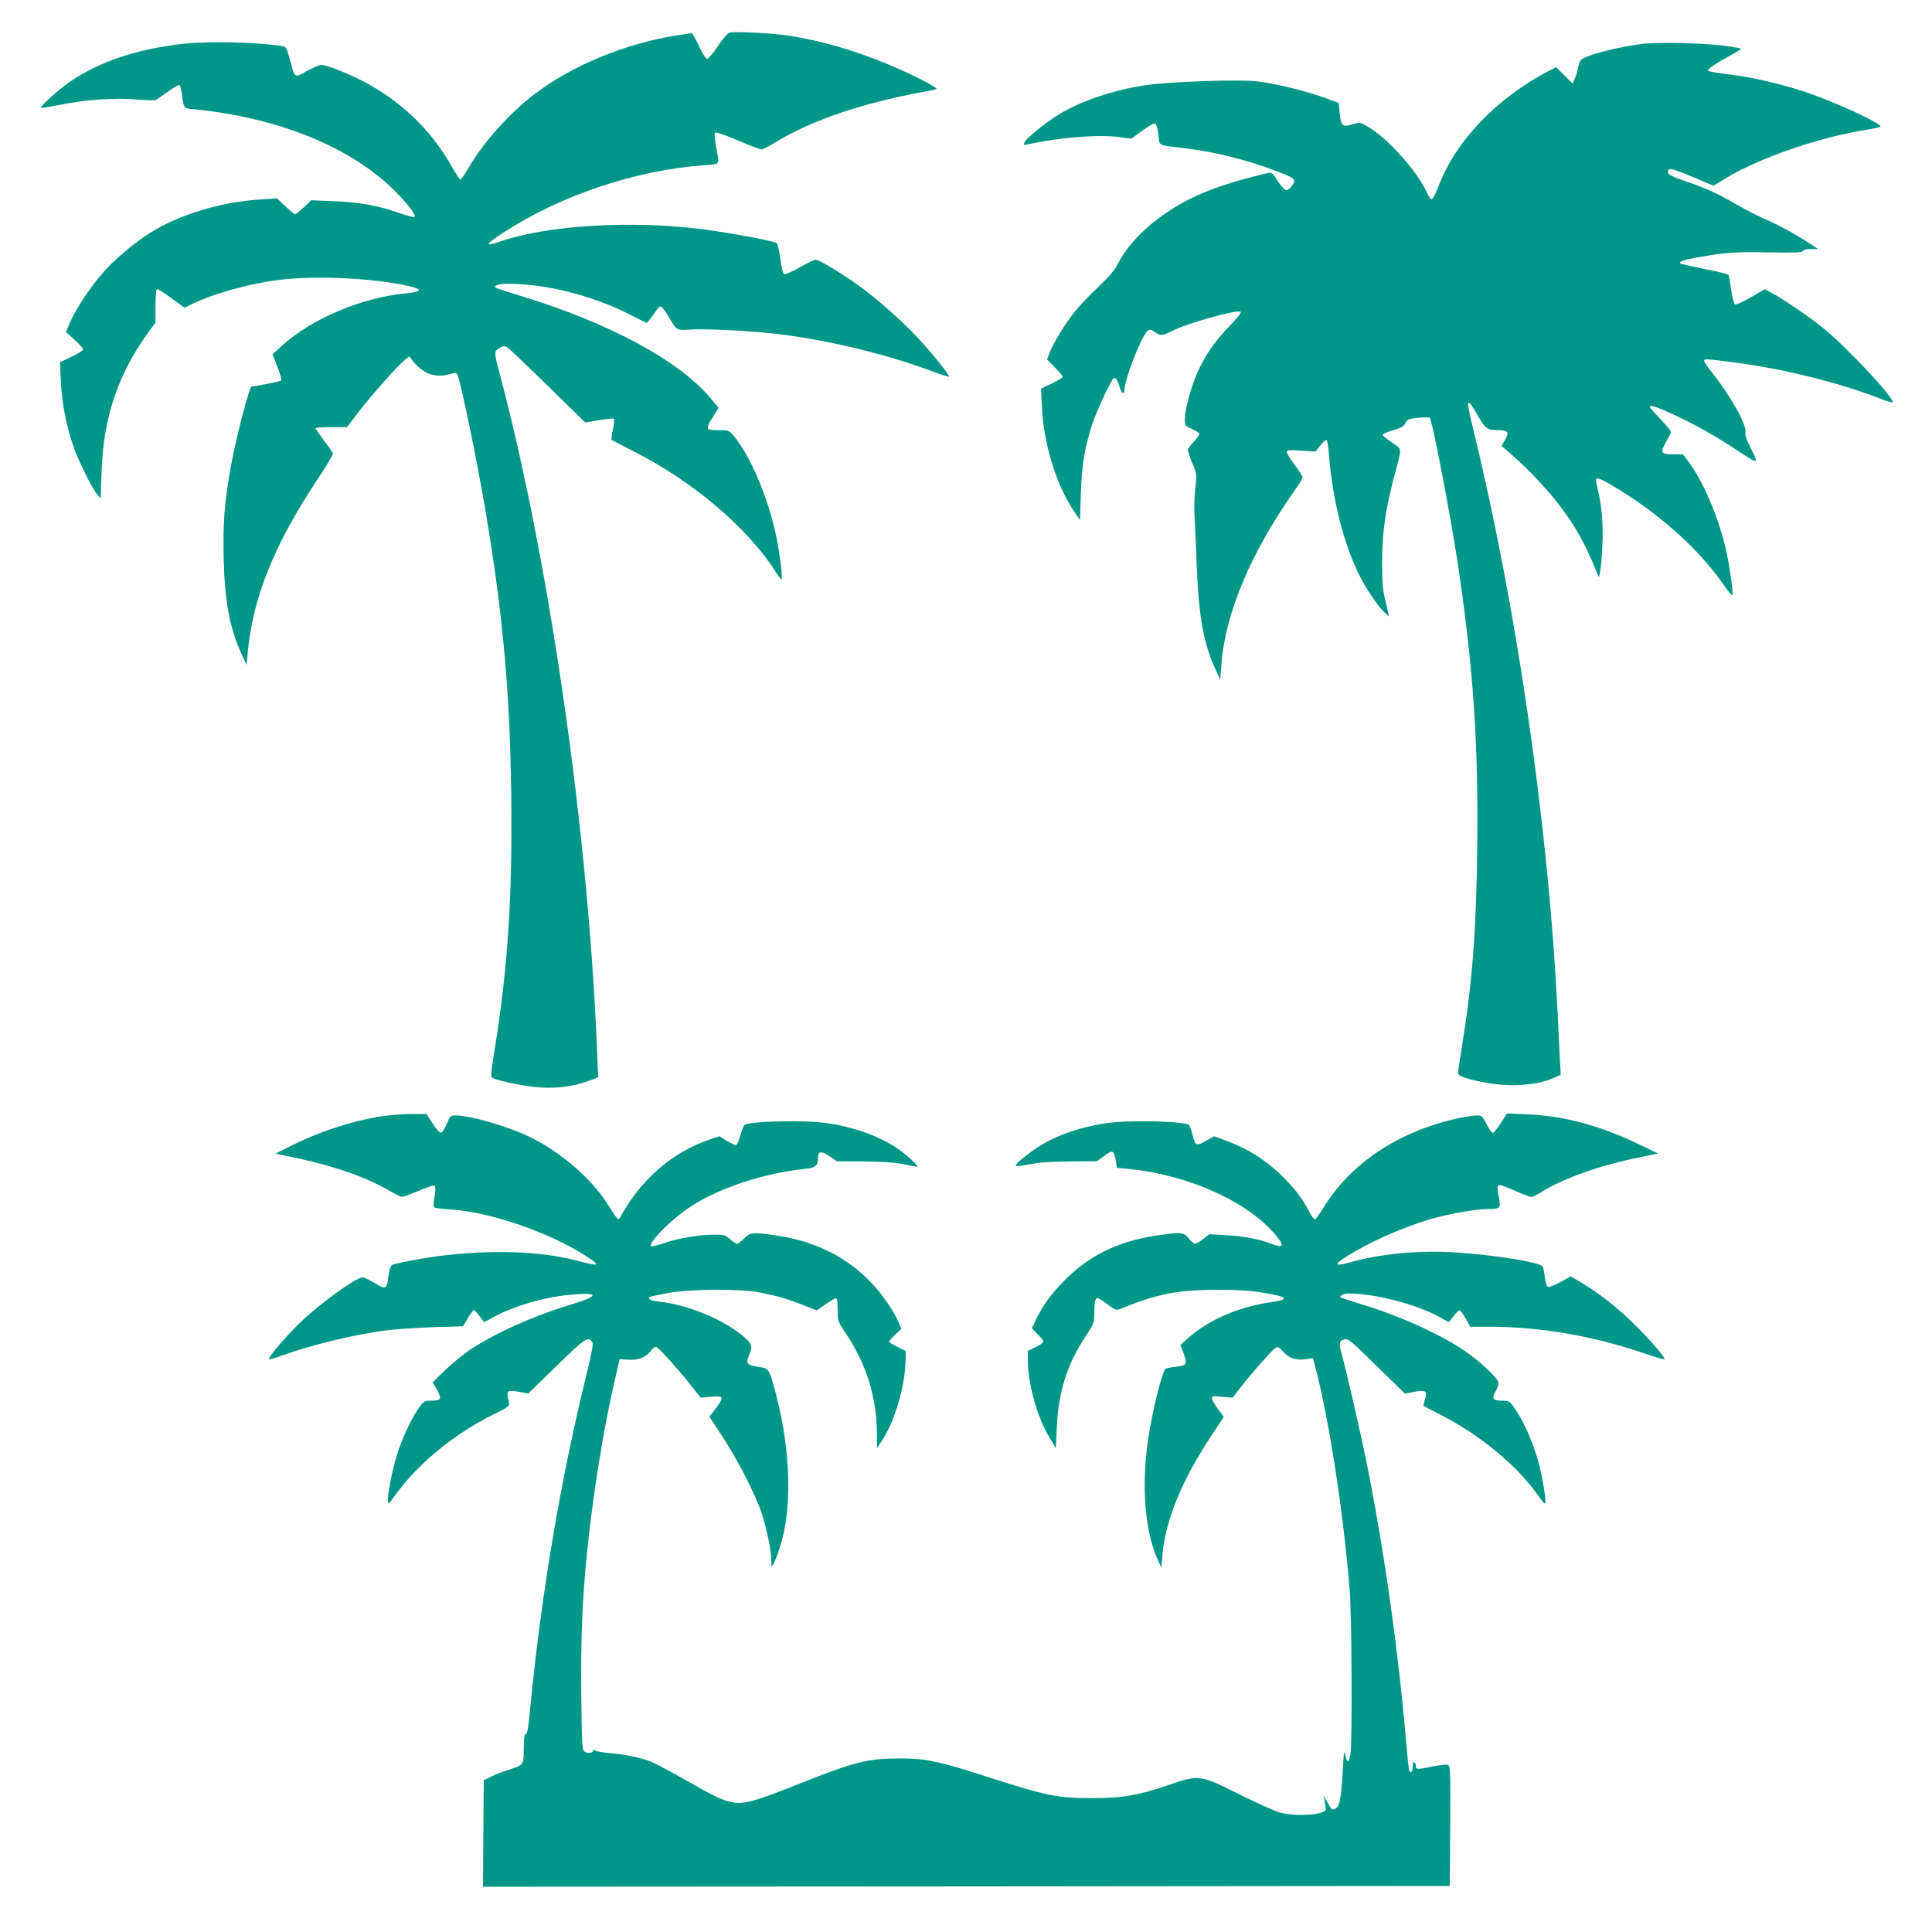
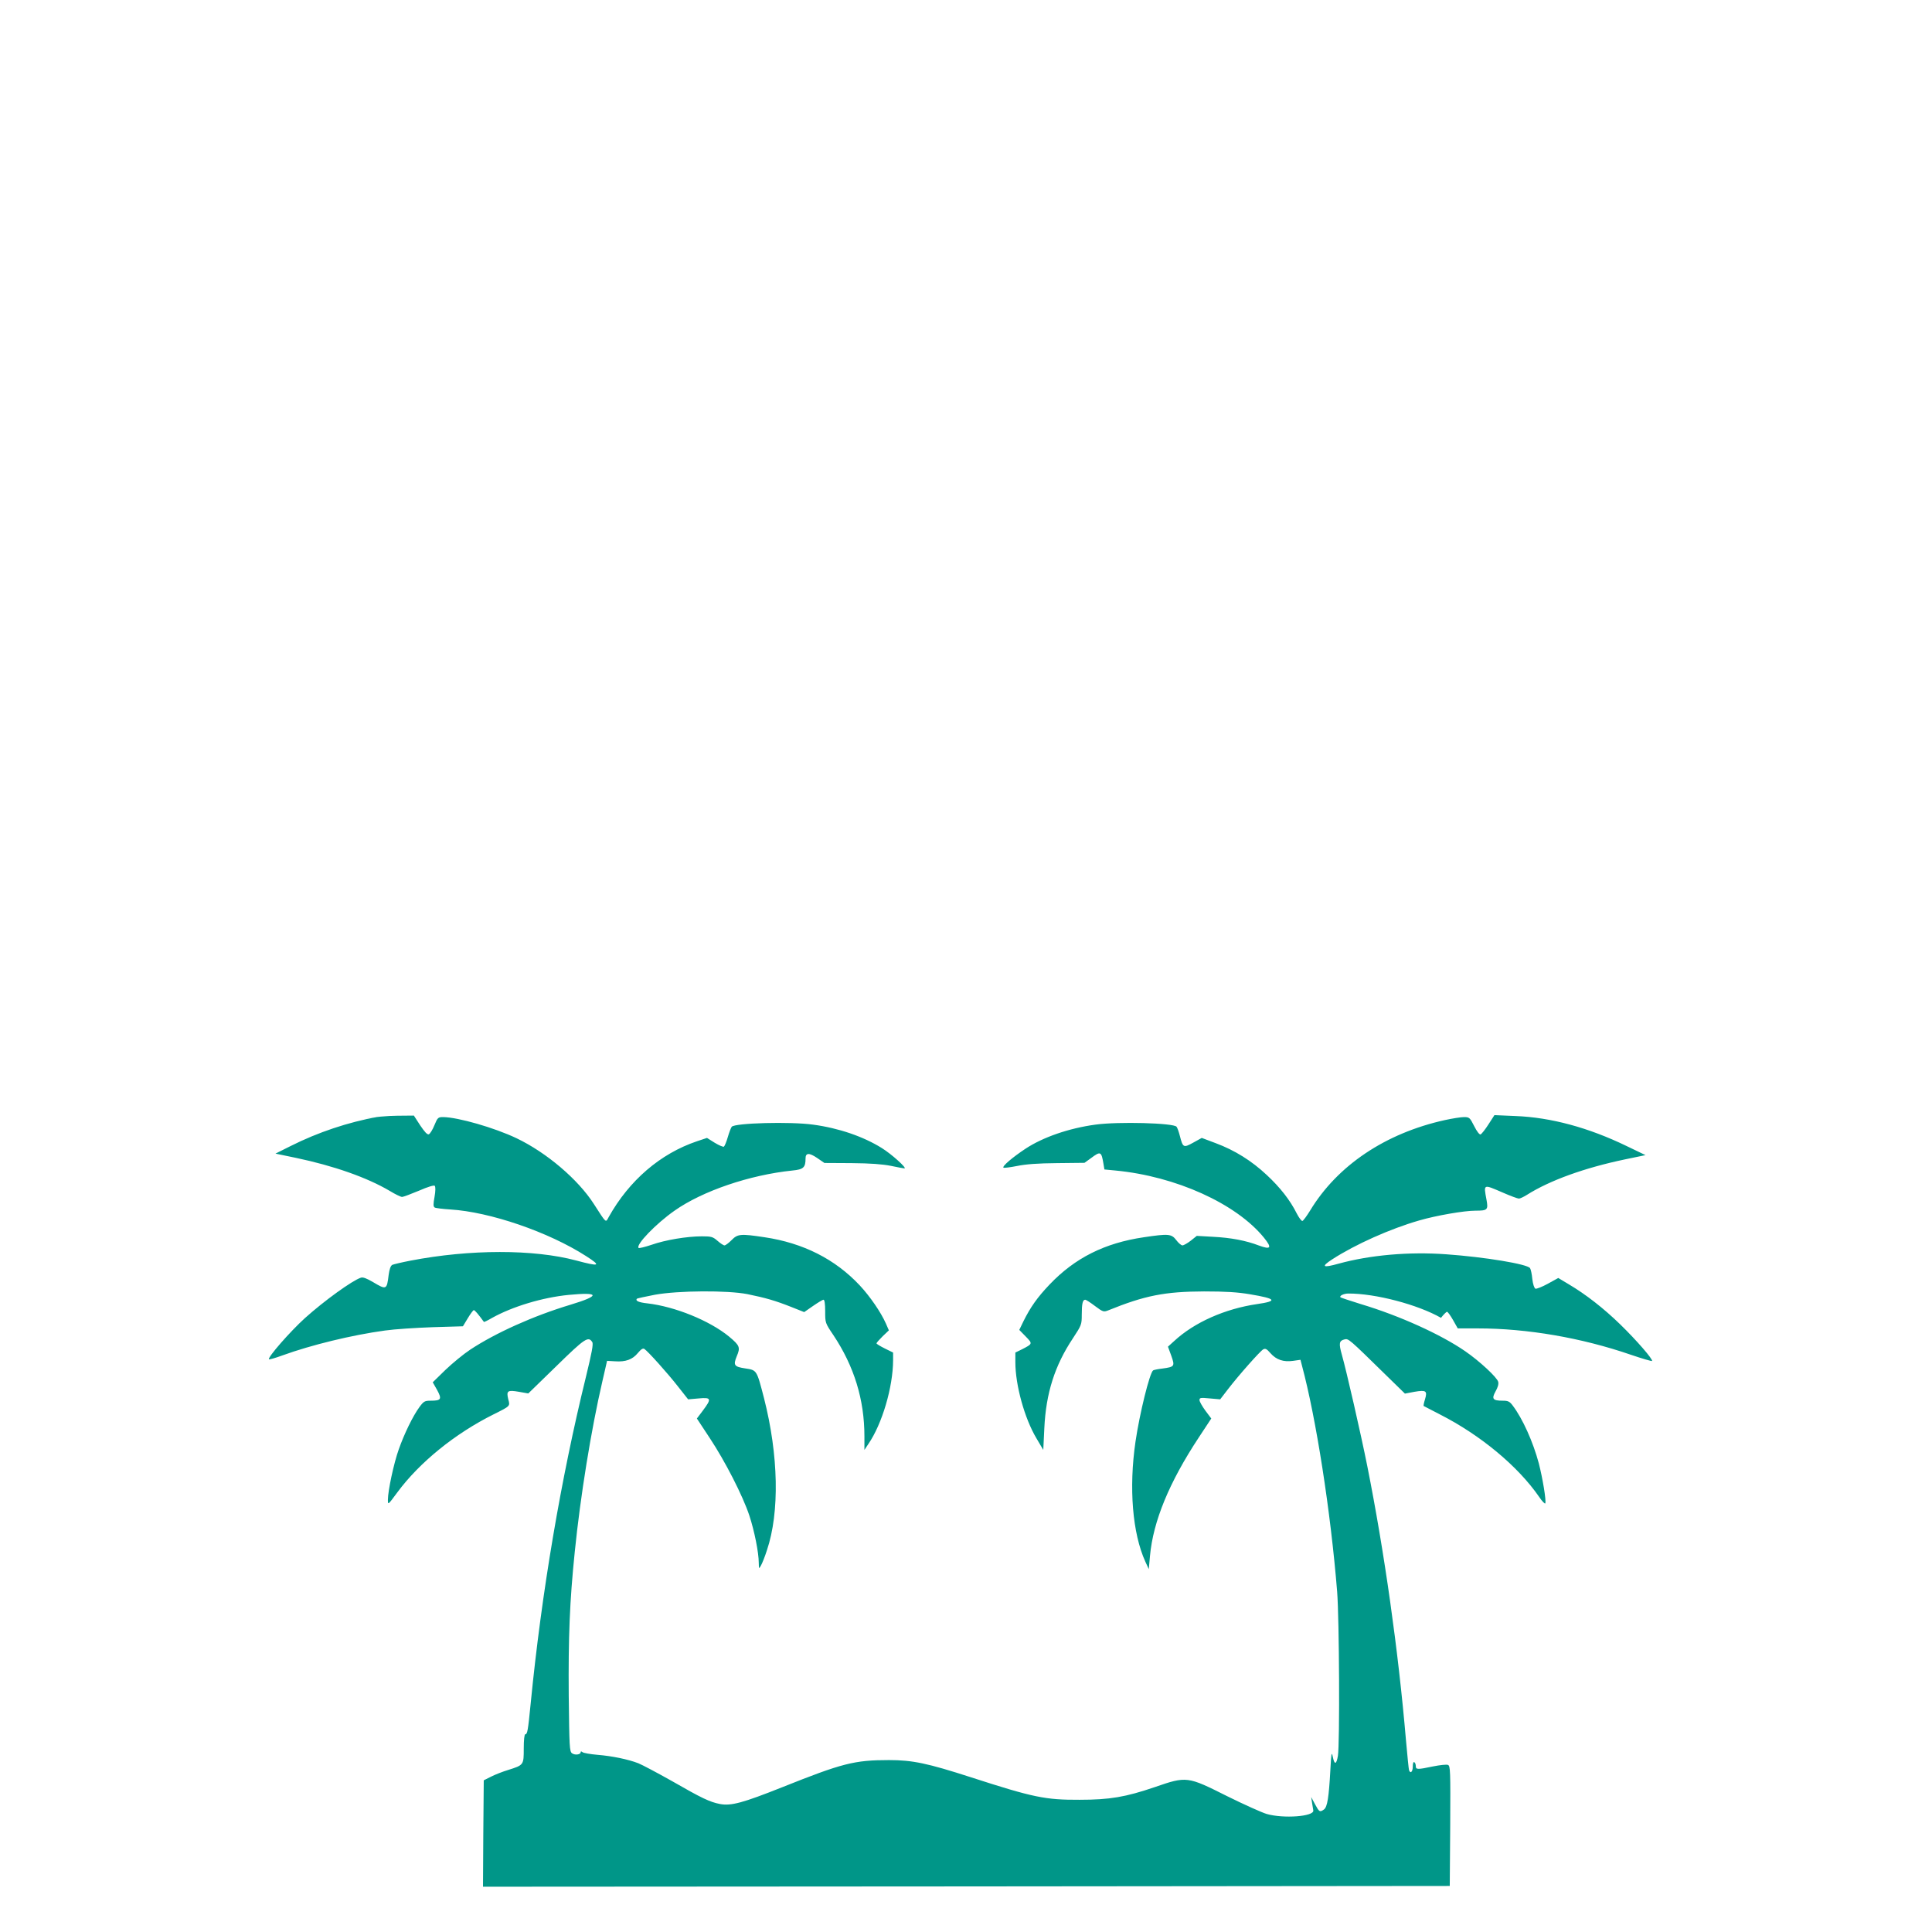
<svg xmlns="http://www.w3.org/2000/svg" version="1.0" width="1280pt" height="1280pt" viewBox="0 0 1280 1280" preserveAspectRatio="xMidYMid meet">
  <g transform="translate(0,1280) scale(0.1,-0.1)" fill="#009688" stroke="none">
-     <path d="M4834 12584 c-13 -3 -44 -38 -78 -90 -31 -46 -63 -84 -71 -84 -8 0 -31 36 -54 85 -22 47 -43 85 -48 85 -4 0 -51 -7 -103 -15 -345 -56 -694 -201 -943 -392 -162 -124 -335 -317 -431 -482 -27 -45 -51 -81 -56 -81 -4 0 -31 41 -60 92 -140 246 -347 441 -605 570 -100 50 -225 98 -257 98 -11 0 -53 -18 -94 -40 -85 -48 -79 -52 -114 77 -21 79 -24 83 -54 88 -151 25 -488 33 -651 15 -306 -34 -559 -119 -752 -252 -75 -52 -200 -164 -192 -173 3 -2 58 7 123 20 170 35 367 48 512 36 64 -6 122 -7 128 -3 7 4 42 29 79 55 37 27 71 46 76 43 5 -3 12 -27 15 -53 15 -107 10 -100 84 -107 562 -56 1044 -254 1333 -546 81 -82 137 -156 125 -167 -4 -4 -48 7 -99 25 -140 50 -264 72 -433 79 l-152 6 -49 -47 c-28 -25 -54 -46 -58 -46 -5 0 -33 24 -64 53 l-56 53 -117 -8 c-261 -17 -540 -103 -732 -226 -89 -57 -206 -154 -280 -232 -89 -95 -201 -259 -241 -354 l-28 -65 57 -52 c31 -28 56 -57 56 -64 0 -7 -34 -29 -77 -49 l-76 -36 6 -123 c6 -140 34 -286 78 -419 33 -100 123 -284 162 -332 l24 -30 6 180 c12 359 109 647 314 928 l43 58 0 109 c0 59 4 110 9 113 4 3 48 -23 96 -59 l88 -64 36 18 c142 72 383 140 584 166 226 29 572 16 817 -30 145 -28 153 -47 25 -59 -294 -29 -621 -168 -820 -349 l-59 -54 32 -83 c18 -46 29 -87 25 -91 -7 -6 -170 -39 -195 -39 -17 0 -108 -355 -143 -555 -39 -229 -48 -347 -43 -587 7 -290 40 -462 124 -644 l28 -59 8 90 c35 361 178 714 464 1143 58 86 102 162 100 169 -3 7 -30 46 -61 86 -30 41 -55 77 -55 80 0 4 47 7 105 7 l104 0 63 83 c81 106 221 267 293 337 54 52 58 54 68 35 24 -40 84 -91 124 -103 51 -15 85 -15 135 0 31 9 41 9 47 -1 21 -34 134 -582 191 -926 113 -675 159 -1191 167 -1865 8 -686 -22 -1141 -113 -1704 -21 -126 -23 -160 -13 -167 25 -15 177 -49 270 -59 136 -16 258 -3 375 41 l57 21 -7 172 c-59 1463 -315 3244 -646 4493 -38 140 -38 149 1 168 27 14 33 15 52 2 12 -8 133 -123 268 -255 l246 -241 92 15 c51 9 95 13 98 10 4 -3 1 -36 -6 -72 -8 -36 -12 -66 -10 -68 2 -2 69 -36 149 -77 393 -200 752 -505 939 -797 18 -28 35 -52 38 -52 10 0 -8 155 -32 276 -52 260 -177 554 -288 681 -28 31 -32 33 -98 33 -59 0 -69 2 -69 18 0 10 6 26 13 37 7 11 23 36 35 57 l23 36 -51 61 c-211 254 -676 503 -1274 685 -81 24 -150 47 -154 51 -13 13 25 25 79 25 249 1 554 -75 796 -196 l128 -64 23 27 c13 16 30 40 40 56 9 15 22 27 28 27 7 0 29 -28 50 -62 60 -101 53 -97 157 -91 106 6 410 -10 586 -32 331 -41 709 -133 1010 -246 57 -22 106 -37 109 -35 8 8 -120 165 -219 270 -105 111 -265 252 -387 339 -106 76 -257 167 -278 167 -9 0 -56 -23 -105 -51 -49 -28 -95 -49 -102 -46 -9 3 -19 38 -27 101 -7 53 -18 100 -24 105 -17 14 -304 68 -483 91 -477 62 -1032 29 -1349 -80 -108 -37 -101 -20 24 61 379 246 875 412 1325 444 111 8 105 -2 81 123 -9 51 -12 88 -7 93 6 6 65 -14 151 -51 77 -33 148 -60 156 -60 9 0 45 18 81 40 198 121 446 217 750 290 88 21 196 44 240 51 44 7 84 16 89 20 11 9 -176 104 -335 169 -220 90 -431 151 -645 184 -103 16 -351 29 -390 20z" />
-     <path d="M10887 12510 c-106 -12 -280 -50 -359 -80 -51 -19 -59 -25 -68 -58 -5 -20 -10 -41 -10 -45 0 -4 -7 -24 -15 -44 l-16 -37 -55 55 -55 54 -65 -34 c-127 -66 -276 -173 -380 -273 -160 -154 -266 -308 -334 -483 -18 -47 -38 -85 -45 -85 -7 0 -20 19 -31 43 -61 138 -256 357 -387 435 -55 33 -55 33 -104 19 -69 -21 -79 -12 -87 72 l-7 69 -87 32 c-128 47 -334 97 -454 111 -126 14 -583 -2 -742 -26 -210 -32 -419 -102 -564 -189 -90 -55 -216 -156 -233 -187 -10 -20 -9 -21 17 -16 214 47 468 67 609 49 l80 -11 74 54 c53 38 78 51 87 44 6 -5 15 -39 19 -74 8 -74 -9 -65 165 -86 205 -24 424 -78 620 -154 122 -46 129 -54 101 -94 -12 -17 -30 -31 -39 -31 -10 0 -34 26 -56 60 -34 54 -41 59 -65 54 -234 -56 -383 -105 -516 -171 -218 -109 -400 -273 -480 -433 -19 -39 -58 -84 -130 -153 -57 -53 -127 -127 -155 -163 -63 -78 -142 -208 -166 -270 l-17 -45 51 -52 c29 -29 52 -57 52 -63 0 -6 -32 -26 -71 -45 l-72 -34 6 -120 c11 -250 98 -528 221 -705 l31 -45 6 180 c7 189 25 298 75 454 27 83 125 294 142 305 13 8 26 -11 41 -62 12 -41 31 -49 31 -13 0 67 114 358 153 389 14 12 21 11 46 -7 37 -27 51 -26 109 3 108 55 436 147 463 130 5 -3 -27 -45 -73 -92 -99 -103 -156 -184 -210 -299 -44 -94 -88 -253 -88 -320 0 -43 1 -45 45 -64 24 -11 47 -24 51 -30 3 -6 -12 -30 -35 -53 -22 -23 -41 -49 -41 -58 0 -8 13 -48 30 -88 30 -72 30 -73 19 -166 -6 -51 -8 -133 -5 -181 3 -48 10 -200 15 -338 13 -330 45 -507 124 -680 l32 -70 7 100 c24 338 195 745 485 1155 29 41 53 81 53 88 0 7 -25 46 -56 87 -31 41 -53 79 -49 85 5 8 36 9 98 4 l92 -6 33 41 c18 23 37 39 41 36 5 -2 12 -44 15 -92 24 -305 98 -596 204 -808 42 -85 121 -201 163 -241 l32 -29 -6 25 c-3 14 -13 59 -23 100 -13 56 -18 116 -17 240 0 190 22 343 79 560 54 202 56 181 -15 229 -34 23 -61 46 -61 51 0 5 31 18 70 30 55 16 72 26 82 48 12 24 20 28 83 34 39 4 73 4 77 0 19 -21 148 -695 197 -1038 95 -662 126 -1134 118 -1813 -6 -552 -33 -893 -102 -1319 -14 -84 -25 -161 -25 -171 0 -21 65 -43 194 -66 162 -28 331 -15 441 34 l45 20 -5 98 c-3 54 -10 193 -15 308 -60 1227 -266 2660 -554 3849 -57 235 -54 248 28 107 50 -85 59 -91 139 -91 59 0 67 -16 37 -67 l-22 -37 69 -60 c106 -92 238 -232 314 -333 112 -148 172 -256 250 -449 l12 -29 8 35 c5 19 12 98 15 175 7 145 -4 267 -32 379 -8 32 -12 61 -9 64 10 10 56 -12 163 -79 285 -177 537 -409 692 -638 24 -35 46 -59 48 -52 5 16 -15 168 -38 276 -43 207 -148 462 -244 593 l-46 62 -65 0 c-82 0 -88 11 -46 83 17 30 31 59 31 66 0 6 -31 44 -70 85 -38 40 -70 76 -70 80 0 16 44 2 150 -47 153 -71 278 -141 433 -243 142 -94 142 -94 80 30 -23 46 -33 76 -29 92 12 44 -104 251 -221 395 -29 36 -53 71 -53 78 0 15 14 14 192 -9 330 -42 711 -137 977 -242 40 -16 76 -26 79 -24 21 21 -309 373 -468 500 -93 74 -259 187 -332 225 l-46 25 -91 -53 c-51 -29 -98 -51 -105 -48 -8 3 -18 41 -26 95 -7 50 -15 95 -19 100 -3 6 -75 24 -159 40 -85 17 -157 33 -160 37 -12 11 20 23 107 38 192 35 253 39 476 35 176 -3 226 -1 229 9 4 8 23 13 53 13 l48 0 -50 33 c-88 59 -211 127 -305 167 -50 22 -134 65 -186 96 -122 71 -203 108 -339 154 -78 26 -111 42 -113 55 -8 38 17 34 157 -25 l143 -60 92 55 c223 133 617 268 921 315 44 7 86 16 93 20 24 12 -240 138 -455 216 -150 55 -383 111 -538 130 -77 9 -144 20 -149 25 -9 8 56 52 161 109 34 19 60 36 58 38 -2 2 -48 10 -102 18 -124 18 -430 26 -546 14z" />
-     <path d="M2500 5400 c-193 -35 -392 -101 -575 -193 l-100 -50 135 -28 c252 -53 471 -130 622 -219 36 -22 73 -40 82 -40 8 0 58 19 111 41 59 26 100 38 105 33 6 -6 6 -34 -1 -73 -9 -49 -9 -65 1 -71 6 -4 53 -10 103 -13 263 -16 651 -149 900 -309 103 -66 91 -71 -66 -29 -281 75 -702 75 -1097 -1 -57 -11 -112 -24 -121 -28 -11 -6 -19 -29 -24 -66 -12 -100 -15 -101 -104 -48 -41 24 -66 34 -80 29 -56 -18 -242 -152 -371 -268 -97 -88 -249 -261 -238 -273 3 -2 43 9 89 26 190 69 460 135 680 165 63 9 204 18 315 22 l201 6 32 53 c18 30 36 54 40 54 7 0 30 -27 67 -78 1 -2 26 10 55 27 135 75 333 135 507 152 206 20 211 -5 12 -65 -246 -74 -497 -187 -665 -298 -44 -29 -118 -90 -164 -134 l-84 -82 29 -51 c33 -61 27 -71 -43 -71 -39 0 -46 -4 -74 -42 -44 -60 -101 -178 -137 -280 -33 -92 -72 -275 -72 -334 0 -36 0 -36 62 48 147 199 382 390 639 518 112 56 109 53 96 101 -13 55 -4 61 71 48 l62 -11 186 181 c190 186 212 200 238 159 8 -13 -3 -69 -42 -230 -166 -676 -294 -1429 -366 -2163 -18 -182 -22 -205 -36 -205 -6 0 -10 -39 -10 -95 0 -109 0 -109 -105 -142 -33 -10 -82 -29 -110 -43 l-50 -25 -3 -353 -2 -352 3202 2 3203 3 3 398 c2 367 1 398 -15 404 -9 4 -54 -1 -99 -10 -104 -22 -114 -21 -114 2 0 11 -4 23 -10 26 -6 4 -10 -8 -10 -29 0 -35 -16 -50 -25 -23 -2 6 -11 95 -20 197 -51 597 -143 1247 -256 1815 -44 220 -139 635 -169 740 -21 75 -18 92 17 101 27 7 29 5 274 -235 l127 -124 63 12 c77 13 87 7 70 -50 -7 -22 -11 -42 -9 -44 2 -1 50 -26 108 -56 269 -137 517 -343 657 -546 20 -30 39 -49 41 -43 7 19 -18 168 -43 265 -38 142 -107 296 -173 383 -20 27 -31 32 -66 32 -66 0 -75 12 -48 61 15 26 22 49 18 64 -7 29 -123 137 -219 203 -161 111 -434 235 -691 312 -71 22 -131 42 -135 45 -9 10 22 25 52 25 178 1 460 -73 614 -161 l51 -29 32 40 c17 22 35 40 40 40 5 0 23 -25 40 -55 l31 -55 132 0 c328 0 688 -62 1016 -175 73 -25 136 -43 139 -41 9 9 -103 138 -210 242 -110 107 -228 199 -341 266 l-70 42 -69 -38 c-38 -21 -75 -35 -82 -33 -8 3 -17 30 -21 64 -3 33 -10 65 -15 72 -16 27 -301 74 -555 92 -249 18 -505 -5 -713 -62 -107 -30 -119 -21 -42 29 153 99 384 202 575 257 113 33 299 65 373 65 81 0 86 5 73 75 -19 103 -22 101 108 45 50 -22 99 -40 107 -40 8 0 31 11 52 24 153 97 384 180 652 236 l135 28 -127 61 c-250 121 -500 189 -734 198 l-140 6 -40 -62 c-21 -33 -45 -63 -52 -66 -7 -2 -24 19 -42 55 -29 57 -32 60 -68 60 -20 0 -77 -9 -127 -20 -393 -87 -711 -300 -892 -599 -22 -36 -45 -67 -51 -69 -6 -2 -23 21 -38 50 -44 88 -109 171 -198 254 -100 94 -212 164 -338 211 l-93 35 -56 -31 c-65 -36 -69 -34 -89 44 -7 28 -17 55 -22 61 -19 25 -387 35 -538 14 -176 -24 -346 -83 -462 -159 -86 -57 -156 -116 -147 -126 4 -3 44 2 90 11 58 12 139 18 265 19 l182 2 43 31 c64 48 69 45 83 -39 l6 -36 73 -7 c400 -38 800 -219 984 -445 55 -68 46 -81 -33 -52 -86 33 -186 52 -306 58 l-106 6 -40 -32 c-22 -17 -47 -31 -55 -31 -8 0 -27 16 -41 35 -32 42 -52 43 -214 19 -260 -38 -457 -137 -625 -313 -81 -85 -127 -150 -174 -245 l-27 -56 42 -43 c48 -49 47 -49 -25 -86 l-43 -21 0 -64 c0 -152 61 -372 139 -503 l46 -78 7 145 c11 231 69 414 189 594 57 87 59 91 59 157 0 73 6 99 23 99 5 0 35 -19 65 -42 52 -39 57 -40 86 -29 244 99 376 125 636 126 143 0 224 -5 305 -19 174 -29 185 -45 46 -65 -212 -31 -415 -121 -548 -244 l-42 -38 22 -60 c25 -70 22 -74 -59 -85 -28 -3 -56 -9 -61 -12 -23 -15 -90 -287 -117 -472 -45 -308 -20 -608 65 -795 l23 -50 8 88 c21 229 127 487 323 784 l83 126 -39 52 c-21 29 -39 60 -39 70 0 16 7 17 69 11 l68 -6 50 65 c72 94 215 255 235 266 14 8 24 3 48 -25 39 -44 86 -60 150 -51 l49 7 10 -39 c93 -346 190 -965 233 -1498 14 -178 18 -1009 5 -1087 -10 -59 -23 -61 -34 -6 -8 37 -10 24 -16 -87 -10 -183 -20 -245 -42 -262 -28 -20 -32 -17 -60 35 l-25 47 6 -40 c4 -22 7 -44 8 -49 5 -40 -197 -55 -309 -23 -33 10 -151 63 -262 118 -263 132 -268 133 -479 60 -194 -66 -298 -84 -499 -84 -226 -1 -305 15 -719 149 -288 93 -387 114 -543 114 -230 0 -310 -21 -708 -180 -259 -103 -338 -125 -412 -111 -67 13 -120 38 -320 153 -96 54 -196 107 -221 117 -67 26 -173 48 -272 56 -47 4 -91 12 -97 17 -9 7 -13 7 -13 0 0 -16 -38 -21 -57 -7 -17 12 -18 41 -22 382 -3 386 6 623 40 953 37 366 108 807 183 1130 l31 135 53 -3 c70 -5 116 12 151 55 21 25 33 33 43 27 23 -15 152 -158 223 -249 l67 -85 69 6 c85 8 88 -1 29 -80 l-40 -53 85 -129 c102 -154 219 -382 263 -515 33 -101 62 -244 62 -313 1 -41 1 -41 15 -16 8 14 26 59 39 100 85 252 77 630 -19 1007 -49 189 -47 186 -125 198 -73 11 -80 21 -56 80 25 59 21 71 -51 131 -128 105 -358 199 -542 220 -56 6 -81 17 -68 31 3 2 56 14 119 26 155 28 480 30 613 4 122 -25 184 -43 288 -84 l88 -35 59 41 c32 22 63 41 69 41 7 0 11 -28 11 -77 0 -76 0 -77 54 -157 138 -207 206 -428 206 -671 l0 -90 26 39 c92 134 163 377 164 554 l0 52 -55 27 c-30 15 -55 30 -55 34 0 4 19 25 41 47 l41 39 -20 46 c-33 74 -104 178 -173 252 -163 174 -375 281 -631 319 -159 24 -178 22 -218 -19 -19 -19 -40 -35 -47 -35 -7 0 -28 14 -46 30 -31 27 -41 30 -103 30 -100 0 -243 -24 -334 -56 -44 -15 -83 -24 -86 -21 -21 20 115 161 238 247 186 131 499 237 781 266 73 7 87 20 87 80 0 38 24 39 77 3 l48 -33 180 -1 c125 -1 204 -7 260 -18 44 -9 84 -17 90 -17 20 0 -84 94 -150 135 -122 76 -284 132 -455 155 -151 21 -518 11 -539 -14 -5 -6 -17 -37 -26 -68 -9 -32 -21 -60 -26 -64 -5 -3 -33 9 -61 26 l-51 32 -66 -22 c-243 -82 -449 -259 -585 -502 -21 -39 -14 -45 -99 87 -104 162 -313 340 -512 435 -147 70 -388 139 -486 140 -33 0 -37 -3 -58 -54 -12 -30 -29 -57 -37 -60 -10 -4 -28 16 -57 59 l-42 65 -110 -1 c-60 0 -157 -9 -215 -19z" />
+     <path d="M2500 5400 c-193 -35 -392 -101 -575 -193 l-100 -50 135 -28 c252 -53 471 -130 622 -219 36 -22 73 -40 82 -40 8 0 58 19 111 41 59 26 100 38 105 33 6 -6 6 -34 -1 -73 -9 -49 -9 -65 1 -71 6 -4 53 -10 103 -13 263 -16 651 -149 900 -309 103 -66 91 -71 -66 -29 -281 75 -702 75 -1097 -1 -57 -11 -112 -24 -121 -28 -11 -6 -19 -29 -24 -66 -12 -100 -15 -101 -104 -48 -41 24 -66 34 -80 29 -56 -18 -242 -152 -371 -268 -97 -88 -249 -261 -238 -273 3 -2 43 9 89 26 190 69 460 135 680 165 63 9 204 18 315 22 l201 6 32 53 c18 30 36 54 40 54 7 0 30 -27 67 -78 1 -2 26 10 55 27 135 75 333 135 507 152 206 20 211 -5 12 -65 -246 -74 -497 -187 -665 -298 -44 -29 -118 -90 -164 -134 l-84 -82 29 -51 c33 -61 27 -71 -43 -71 -39 0 -46 -4 -74 -42 -44 -60 -101 -178 -137 -280 -33 -92 -72 -275 -72 -334 0 -36 0 -36 62 48 147 199 382 390 639 518 112 56 109 53 96 101 -13 55 -4 61 71 48 l62 -11 186 181 c190 186 212 200 238 159 8 -13 -3 -69 -42 -230 -166 -676 -294 -1429 -366 -2163 -18 -182 -22 -205 -36 -205 -6 0 -10 -39 -10 -95 0 -109 0 -109 -105 -142 -33 -10 -82 -29 -110 -43 l-50 -25 -3 -353 -2 -352 3202 2 3203 3 3 398 c2 367 1 398 -15 404 -9 4 -54 -1 -99 -10 -104 -22 -114 -21 -114 2 0 11 -4 23 -10 26 -6 4 -10 -8 -10 -29 0 -35 -16 -50 -25 -23 -2 6 -11 95 -20 197 -51 597 -143 1247 -256 1815 -44 220 -139 635 -169 740 -21 75 -18 92 17 101 27 7 29 5 274 -235 l127 -124 63 12 c77 13 87 7 70 -50 -7 -22 -11 -42 -9 -44 2 -1 50 -26 108 -56 269 -137 517 -343 657 -546 20 -30 39 -49 41 -43 7 19 -18 168 -43 265 -38 142 -107 296 -173 383 -20 27 -31 32 -66 32 -66 0 -75 12 -48 61 15 26 22 49 18 64 -7 29 -123 137 -219 203 -161 111 -434 235 -691 312 -71 22 -131 42 -135 45 -9 10 22 25 52 25 178 1 460 -73 614 -161 c17 22 35 40 40 40 5 0 23 -25 40 -55 l31 -55 132 0 c328 0 688 -62 1016 -175 73 -25 136 -43 139 -41 9 9 -103 138 -210 242 -110 107 -228 199 -341 266 l-70 42 -69 -38 c-38 -21 -75 -35 -82 -33 -8 3 -17 30 -21 64 -3 33 -10 65 -15 72 -16 27 -301 74 -555 92 -249 18 -505 -5 -713 -62 -107 -30 -119 -21 -42 29 153 99 384 202 575 257 113 33 299 65 373 65 81 0 86 5 73 75 -19 103 -22 101 108 45 50 -22 99 -40 107 -40 8 0 31 11 52 24 153 97 384 180 652 236 l135 28 -127 61 c-250 121 -500 189 -734 198 l-140 6 -40 -62 c-21 -33 -45 -63 -52 -66 -7 -2 -24 19 -42 55 -29 57 -32 60 -68 60 -20 0 -77 -9 -127 -20 -393 -87 -711 -300 -892 -599 -22 -36 -45 -67 -51 -69 -6 -2 -23 21 -38 50 -44 88 -109 171 -198 254 -100 94 -212 164 -338 211 l-93 35 -56 -31 c-65 -36 -69 -34 -89 44 -7 28 -17 55 -22 61 -19 25 -387 35 -538 14 -176 -24 -346 -83 -462 -159 -86 -57 -156 -116 -147 -126 4 -3 44 2 90 11 58 12 139 18 265 19 l182 2 43 31 c64 48 69 45 83 -39 l6 -36 73 -7 c400 -38 800 -219 984 -445 55 -68 46 -81 -33 -52 -86 33 -186 52 -306 58 l-106 6 -40 -32 c-22 -17 -47 -31 -55 -31 -8 0 -27 16 -41 35 -32 42 -52 43 -214 19 -260 -38 -457 -137 -625 -313 -81 -85 -127 -150 -174 -245 l-27 -56 42 -43 c48 -49 47 -49 -25 -86 l-43 -21 0 -64 c0 -152 61 -372 139 -503 l46 -78 7 145 c11 231 69 414 189 594 57 87 59 91 59 157 0 73 6 99 23 99 5 0 35 -19 65 -42 52 -39 57 -40 86 -29 244 99 376 125 636 126 143 0 224 -5 305 -19 174 -29 185 -45 46 -65 -212 -31 -415 -121 -548 -244 l-42 -38 22 -60 c25 -70 22 -74 -59 -85 -28 -3 -56 -9 -61 -12 -23 -15 -90 -287 -117 -472 -45 -308 -20 -608 65 -795 l23 -50 8 88 c21 229 127 487 323 784 l83 126 -39 52 c-21 29 -39 60 -39 70 0 16 7 17 69 11 l68 -6 50 65 c72 94 215 255 235 266 14 8 24 3 48 -25 39 -44 86 -60 150 -51 l49 7 10 -39 c93 -346 190 -965 233 -1498 14 -178 18 -1009 5 -1087 -10 -59 -23 -61 -34 -6 -8 37 -10 24 -16 -87 -10 -183 -20 -245 -42 -262 -28 -20 -32 -17 -60 35 l-25 47 6 -40 c4 -22 7 -44 8 -49 5 -40 -197 -55 -309 -23 -33 10 -151 63 -262 118 -263 132 -268 133 -479 60 -194 -66 -298 -84 -499 -84 -226 -1 -305 15 -719 149 -288 93 -387 114 -543 114 -230 0 -310 -21 -708 -180 -259 -103 -338 -125 -412 -111 -67 13 -120 38 -320 153 -96 54 -196 107 -221 117 -67 26 -173 48 -272 56 -47 4 -91 12 -97 17 -9 7 -13 7 -13 0 0 -16 -38 -21 -57 -7 -17 12 -18 41 -22 382 -3 386 6 623 40 953 37 366 108 807 183 1130 l31 135 53 -3 c70 -5 116 12 151 55 21 25 33 33 43 27 23 -15 152 -158 223 -249 l67 -85 69 6 c85 8 88 -1 29 -80 l-40 -53 85 -129 c102 -154 219 -382 263 -515 33 -101 62 -244 62 -313 1 -41 1 -41 15 -16 8 14 26 59 39 100 85 252 77 630 -19 1007 -49 189 -47 186 -125 198 -73 11 -80 21 -56 80 25 59 21 71 -51 131 -128 105 -358 199 -542 220 -56 6 -81 17 -68 31 3 2 56 14 119 26 155 28 480 30 613 4 122 -25 184 -43 288 -84 l88 -35 59 41 c32 22 63 41 69 41 7 0 11 -28 11 -77 0 -76 0 -77 54 -157 138 -207 206 -428 206 -671 l0 -90 26 39 c92 134 163 377 164 554 l0 52 -55 27 c-30 15 -55 30 -55 34 0 4 19 25 41 47 l41 39 -20 46 c-33 74 -104 178 -173 252 -163 174 -375 281 -631 319 -159 24 -178 22 -218 -19 -19 -19 -40 -35 -47 -35 -7 0 -28 14 -46 30 -31 27 -41 30 -103 30 -100 0 -243 -24 -334 -56 -44 -15 -83 -24 -86 -21 -21 20 115 161 238 247 186 131 499 237 781 266 73 7 87 20 87 80 0 38 24 39 77 3 l48 -33 180 -1 c125 -1 204 -7 260 -18 44 -9 84 -17 90 -17 20 0 -84 94 -150 135 -122 76 -284 132 -455 155 -151 21 -518 11 -539 -14 -5 -6 -17 -37 -26 -68 -9 -32 -21 -60 -26 -64 -5 -3 -33 9 -61 26 l-51 32 -66 -22 c-243 -82 -449 -259 -585 -502 -21 -39 -14 -45 -99 87 -104 162 -313 340 -512 435 -147 70 -388 139 -486 140 -33 0 -37 -3 -58 -54 -12 -30 -29 -57 -37 -60 -10 -4 -28 16 -57 59 l-42 65 -110 -1 c-60 0 -157 -9 -215 -19z" />
  </g>
</svg>